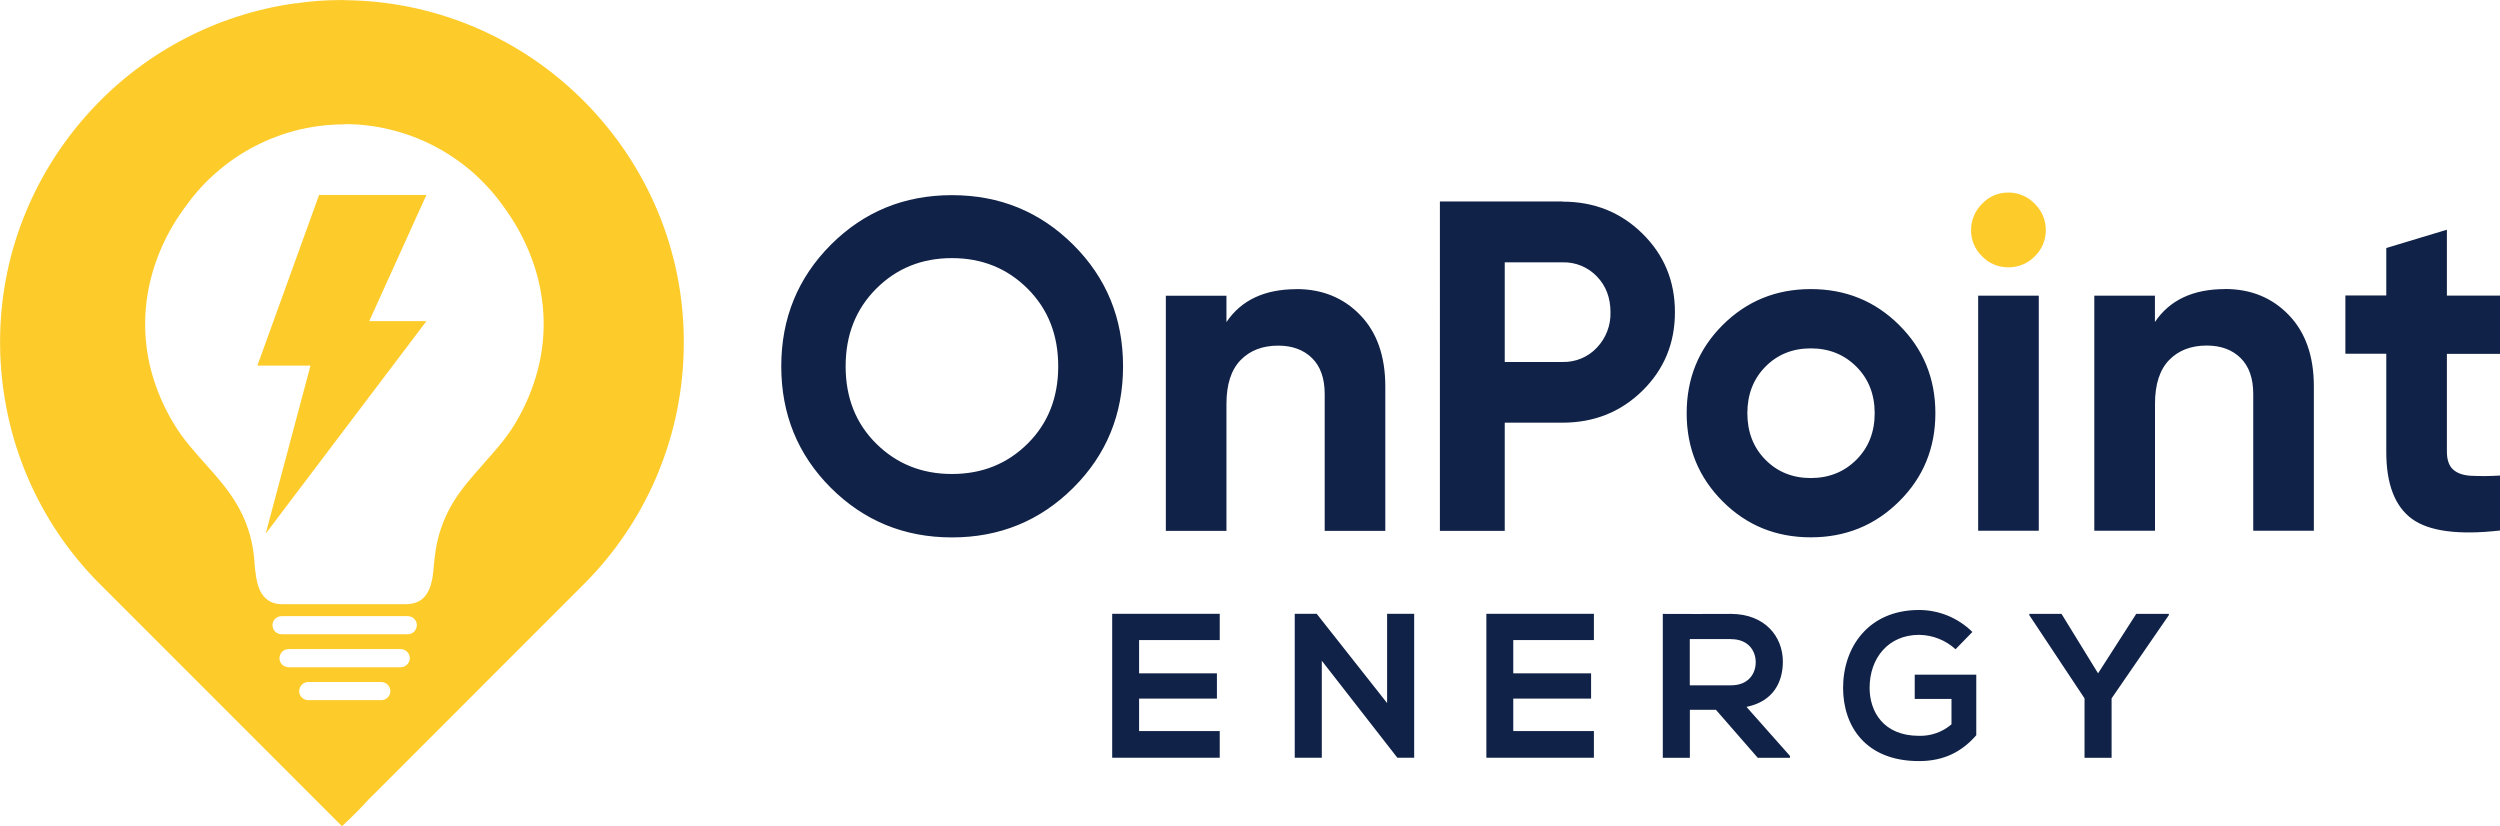
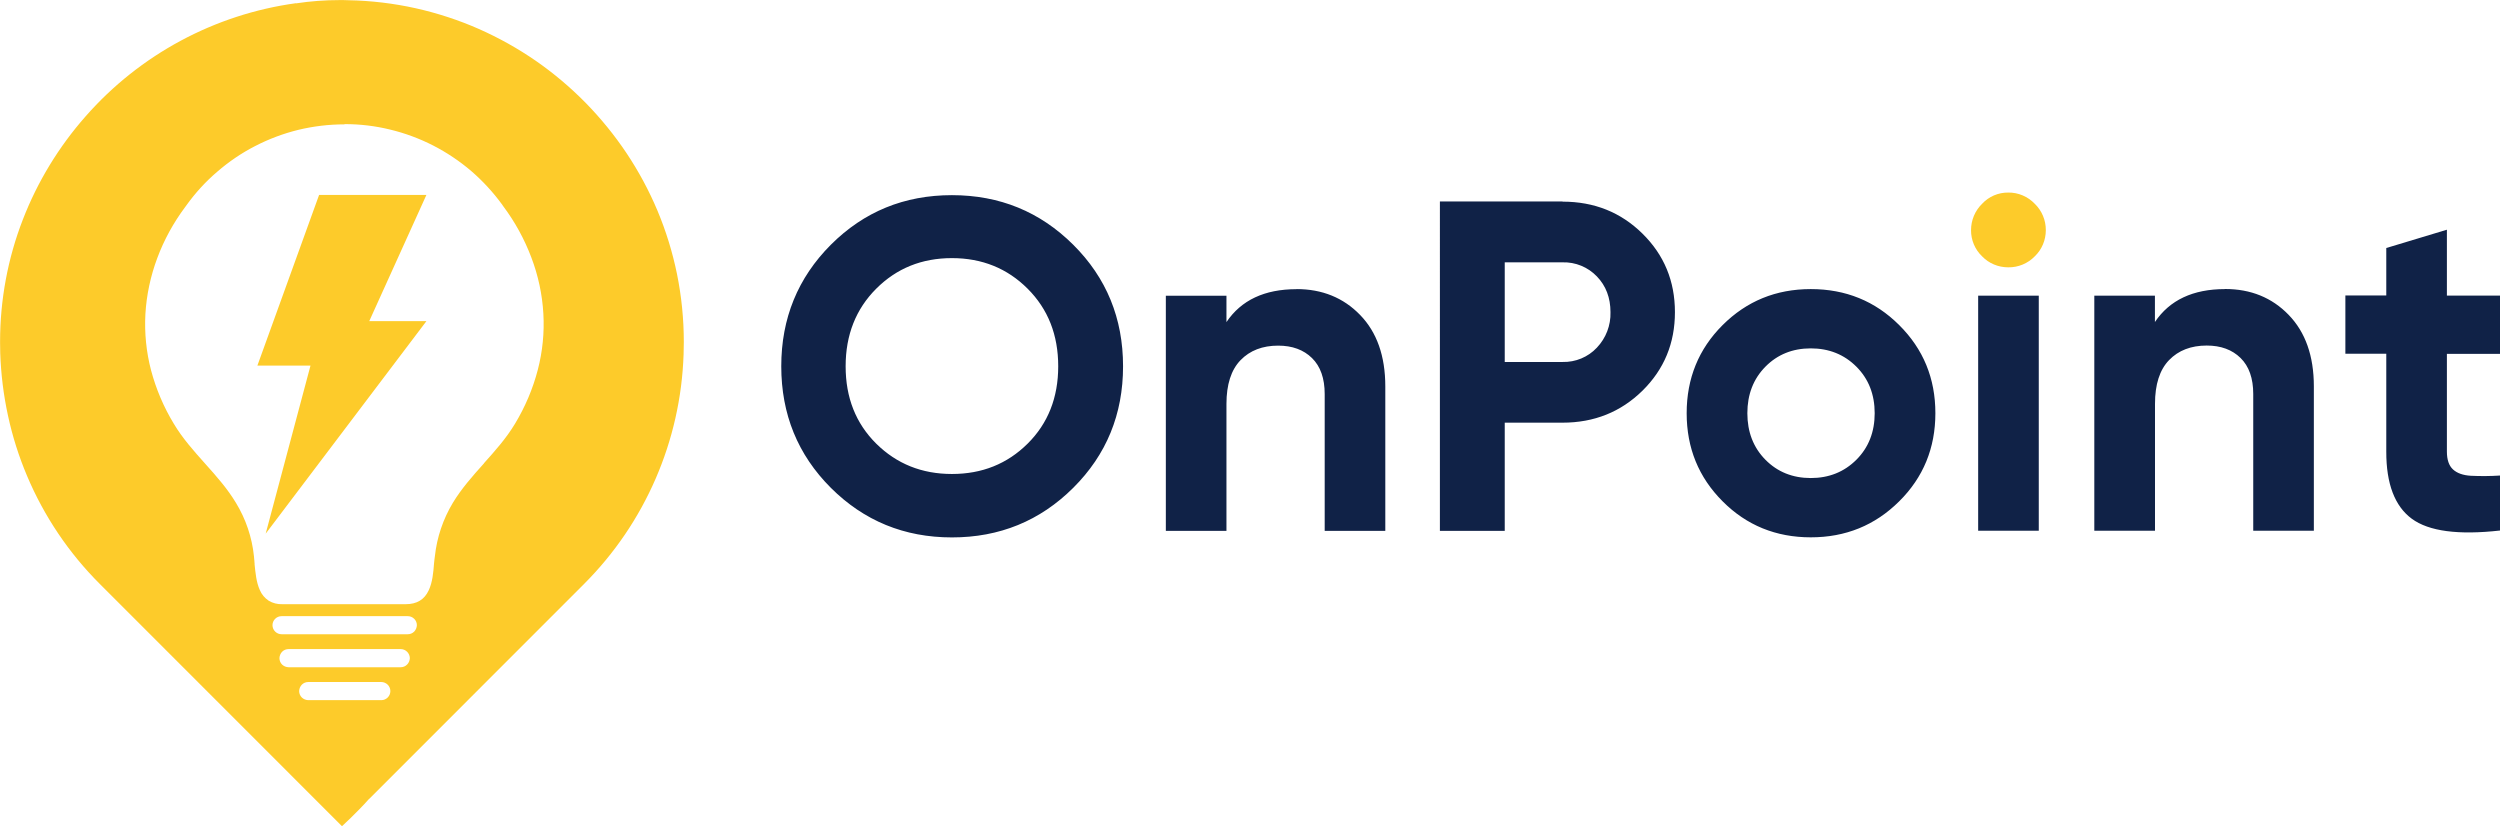
<svg xmlns="http://www.w3.org/2000/svg" id="a" viewBox="0 0 319.64 105.62">
  <defs>
    <clipPath id="d">
      <rect x=".09" width="319.55" height="105.62" style="fill:none;" />
    </clipPath>
  </defs>
  <g id="b">
    <g id="c">
      <g style="clip-path:url(#d);">
        <g id="e">
          <path id="f" d="m319.64,45.24h-6.79v12.5c0,1.04.26,1.8.78,2.28.52.48,1.28.75,2.28.81,1.24.06,2.49.05,3.73-.03v7.03c-5.33.6-9.09.1-11.27-1.5-2.18-1.6-3.28-4.47-3.27-8.6v-12.5h-5.23v-7.45h5.23v-6.07l7.75-2.34v8.42h6.79v7.45Zm-35.16-8.29c3.29,0,6,1.1,8.14,3.31s3.22,5.25,3.22,9.14v18.46h-7.75v-17.49c0-2-.54-3.54-1.62-4.6-1.08-1.06-2.52-1.59-4.33-1.59-2,0-3.61.62-4.81,1.86-1.2,1.24-1.8,3.11-1.8,5.59v16.23h-7.76v-30.06h7.75v3.37c1.88-2.8,4.87-4.21,8.96-4.21m-31.56.84h7.75v30.06h-7.75v-30.06Zm-27.2,20.98c1.54,1.56,3.48,2.34,5.8,2.34s4.27-.78,5.83-2.34c1.56-1.56,2.34-3.55,2.34-5.95,0-2.4-.78-4.39-2.34-5.95-1.56-1.56-3.51-2.34-5.83-2.34s-4.26.78-5.8,2.34c-1.54,1.56-2.31,3.55-2.31,5.95s.77,4.39,2.31,5.95m17.1,5.32c-3.09,3.07-6.85,4.6-11.3,4.6s-8.21-1.53-11.27-4.6c-3.07-3.07-4.6-6.82-4.6-11.27,0-4.45,1.53-8.21,4.6-11.27,3.07-3.06,6.82-4.6,11.27-4.6,4.45,0,8.22,1.53,11.3,4.6,3.09,3.07,4.63,6.82,4.63,11.27,0,4.45-1.54,8.21-4.63,11.27m-43.04-17.82c1.66.04,3.26-.62,4.39-1.83,1.16-1.22,1.79-2.85,1.74-4.54,0-1.84-.58-3.37-1.74-4.57-1.14-1.19-2.74-1.85-4.39-1.8h-7.39v12.74h7.39Zm0-20.5c4.05,0,7.45,1.36,10.22,4.09s4.15,6.07,4.15,10.04c0,3.97-1.38,7.31-4.15,10.04-2.77,2.72-6.17,4.09-10.22,4.09h-7.39v13.83h-8.29V25.76h15.69Zm-34.02,11.18c3.28,0,6,1.1,8.14,3.31,2.14,2.2,3.22,5.25,3.22,9.14v18.46h-7.75v-17.49c0-2-.54-3.54-1.62-4.6-1.08-1.06-2.52-1.59-4.33-1.59-2,0-3.61.62-4.81,1.86-1.2,1.24-1.8,3.11-1.8,5.59v16.23h-7.75v-30.06h7.75v3.37c1.88-2.8,4.87-4.21,8.96-4.21m-53.74,19.75c2.61,2.58,5.83,3.88,9.68,3.88s7.07-1.29,9.68-3.88c2.6-2.58,3.91-5.88,3.91-9.89,0-4.01-1.3-7.31-3.91-9.92-2.6-2.6-5.83-3.91-9.68-3.91s-7.07,1.3-9.68,3.91c-2.6,2.6-3.91,5.91-3.91,9.92s1.3,7.3,3.91,9.89m25.19,5.65c-4.25,4.23-9.42,6.34-15.51,6.34-6.09,0-11.25-2.12-15.48-6.34-4.23-4.23-6.34-9.41-6.34-15.54,0-6.13,2.12-11.31,6.34-15.54,4.23-4.23,9.39-6.34,15.48-6.34,6.09,0,11.26,2.11,15.51,6.34,4.25,4.23,6.37,9.41,6.37,15.54,0,6.13-2.12,11.31-6.37,15.54" style="fill:#102247; fill-rule:evenodd;" />
-           <path id="g" d="m155.95,93.47h-10.31v-4.15h9.95v-3.23h-9.95v-4.25h10.31v-3.36h-13.75v18.4h13.75v-3.41Zm21.4-3.58l-9-11.41h-2.81v18.4h3.46v-12.4l9.66,12.4h2.15v-18.4h-3.46v11.41Zm26.44,3.58h-10.31v-4.15h9.95v-3.23h-9.95v-4.25h10.31v-3.36h-13.75v18.4h13.75v-3.41Zm25.07,3.18l-5.56-6.27c3.49-.71,4.65-3.25,4.65-5.79,0-3.19-2.28-6.08-6.61-6.1-2.91.03-5.83,0-8.74,0v18.4h3.46v-6.14h3.33l5.35,6.14h4.12v-.24Zm-7.53-14.93c2.18,0,3.15,1.47,3.15,2.95s-.95,2.95-3.15,2.95h-5.28v-5.91h5.28Zm30.85-.92c-1.82-1.8-4.27-2.81-6.82-2.81-6.48,0-9.71,4.78-9.71,9.95,0,4.83,2.81,9.37,9.71,9.37,3.23,0,5.51-1.23,7.32-3.31v-7.74h-7.87v3.1h4.7v3.25c-1.15.99-2.63,1.51-4.15,1.47-4.57,0-6.32-3.12-6.32-6.14,0-3.78,2.39-6.77,6.32-6.77,1.73.02,3.39.67,4.67,1.84l2.15-2.21Zm11.4-2.31h-4.12v.16l7.06,10.64v7.6h3.46v-7.6l7.32-10.64v-.16h-4.17l-4.88,7.6-4.67-7.6Z" style="fill:#102247; fill-rule:evenodd;" />
          <path id="h" d="m256.76,34.18c-1.26,0-2.47-.5-3.34-1.41-.91-.87-1.42-2.08-1.41-3.34,0-1.27.5-2.48,1.41-3.37.86-.93,2.07-1.45,3.34-1.44,1.28-.02,2.52.51,3.4,1.44.91.88,1.42,2.1,1.41,3.37,0,1.26-.5,2.47-1.41,3.34-.89.92-2.12,1.43-3.4,1.41" style="fill:#fdcb2a; fill-rule:evenodd;" />
        </g>
      </g>
    </g>
    <path id="i" d="m43.71,105.62h0s-30.94-30.95-30.94-30.95c-3.96-3.95-7.12-8.64-9.3-13.8-1.06-2.5-1.88-5.09-2.45-7.74-.57-2.63-.9-5.31-.99-8-.01-.45-.02-.9-.02-1.35v-.07c0-5.36.98-10.67,2.92-15.66,1.87-4.83,4.59-9.29,8.02-13.18C17.88,6.98,27.43,1.84,37.84.41v.02c1.85-.28,3.72-.42,5.59-.42.37,0,.73,0,1.1.02,2.91.05,5.8.4,8.64,1.03,2.76.62,5.46,1.5,8.05,2.64,2.55,1.13,4.99,2.49,7.29,4.08,2.28,1.58,4.4,3.37,6.35,5.35,1.94,1.98,3.7,4.14,5.24,6.44,1.55,2.32,2.88,4.79,3.96,7.36,1.1,2.62,1.93,5.33,2.5,8.11.58,2.86.87,5.77.87,8.68,0,.57-.01,1.15-.03,1.71v-.1c-.37,11.04-4.92,21.53-12.73,29.34l-27.47,27.48v-.02c-1.59,1.79-3.45,3.48-3.47,3.5h0Zm-5.12-18.08c-.21.22-.33.51-.34.82,0,.31.12.6.34.82.22.21.51.33.82.34h9.34c.31,0,.6-.12.82-.34.22-.22.34-.51.34-.82,0-.31-.12-.6-.34-.82-.22-.21-.51-.34-.82-.34h-9.34c-.31,0-.6.12-.82.34h0Zm-2.52-4.21c-.21.22-.33.51-.34.82,0,.31.12.6.34.82.22.21.51.33.82.34h14.34c.31,0,.6-.12.82-.34.22-.22.34-.51.35-.82,0-.31-.13-.6-.35-.82-.22-.22-.51-.34-.82-.34h-14.34c-.31,0-.6.12-.82.34h0Zm-.89-4.21c-.22.21-.34.51-.34.81,0,.31.12.6.34.82.22.22.51.34.82.34h16.14c.31,0,.6-.12.82-.34.21-.22.33-.51.34-.82,0-.3-.12-.6-.34-.81-.22-.22-.51-.34-.82-.34h-16.14c-.31,0-.6.12-.82.34h0Zm8.9-63.22h-.06c-1.98,0-3.95.24-5.87.7-1.92.47-3.78,1.17-5.54,2.08-1.74.89-3.36,2-4.84,3.28-1.49,1.27-2.81,2.72-3.95,4.31-.02.03-.04.06-.06.09l-.02.02s-.04.06-.06.08c-1.49,2-2.7,4.19-3.57,6.53-.86,2.3-1.38,4.72-1.52,7.17-.13,2.41.11,4.83.72,7.17.64,2.41,1.62,4.72,2.92,6.86,1.11,1.86,2.57,3.49,3.97,5.06h0s0,0,0,0c0,0,0,0,0,0,1.59,1.77,2.89,3.26,3.96,5.03,1.27,2.08,2.06,4.42,2.31,6.85,0,.08.02.15.02.23v.02c0,.06.01.12.02.19,0,.07.02.15.02.23v.04c0,.06.02.12.02.19v.12c.11,1.08.22,2.31.67,3.29.23.56.63,1.03,1.14,1.37.52.31,1.12.46,1.73.44h15.78c1.42,0,2.39-.58,2.94-1.77.49-1.02.6-2.35.68-3.42.01-.13.04-.32.05-.48.02-.15.04-.31.06-.46.26-2.42,1.05-4.76,2.31-6.85,1.09-1.79,2.45-3.34,3.97-5.03h0s0-.02,0-.02h0c1.4-1.56,2.84-3.17,3.97-5.05,1.29-2.14,2.28-4.46,2.91-6.89.61-2.34.85-4.76.71-7.18-.14-2.46-.66-4.88-1.54-7.19-.89-2.35-2.1-4.56-3.61-6.57-.02-.04-.05-.08-.08-.12h0s0-.01,0-.01c-.01-.02-.02-.03-.04-.05-1.15-1.58-2.48-3.02-3.96-4.3-1.49-1.27-3.12-2.36-4.85-3.25-1.76-.9-3.62-1.59-5.54-2.05-1.88-.46-3.81-.69-5.75-.69h-.06Zm-4.38,30.84h-6.79l7.89-21.82h13.72l-7.31,16.14h7.31l-20.55,27.17,5.73-21.49Z" style="fill:#fdcb2a;" />
  </g>
</svg>